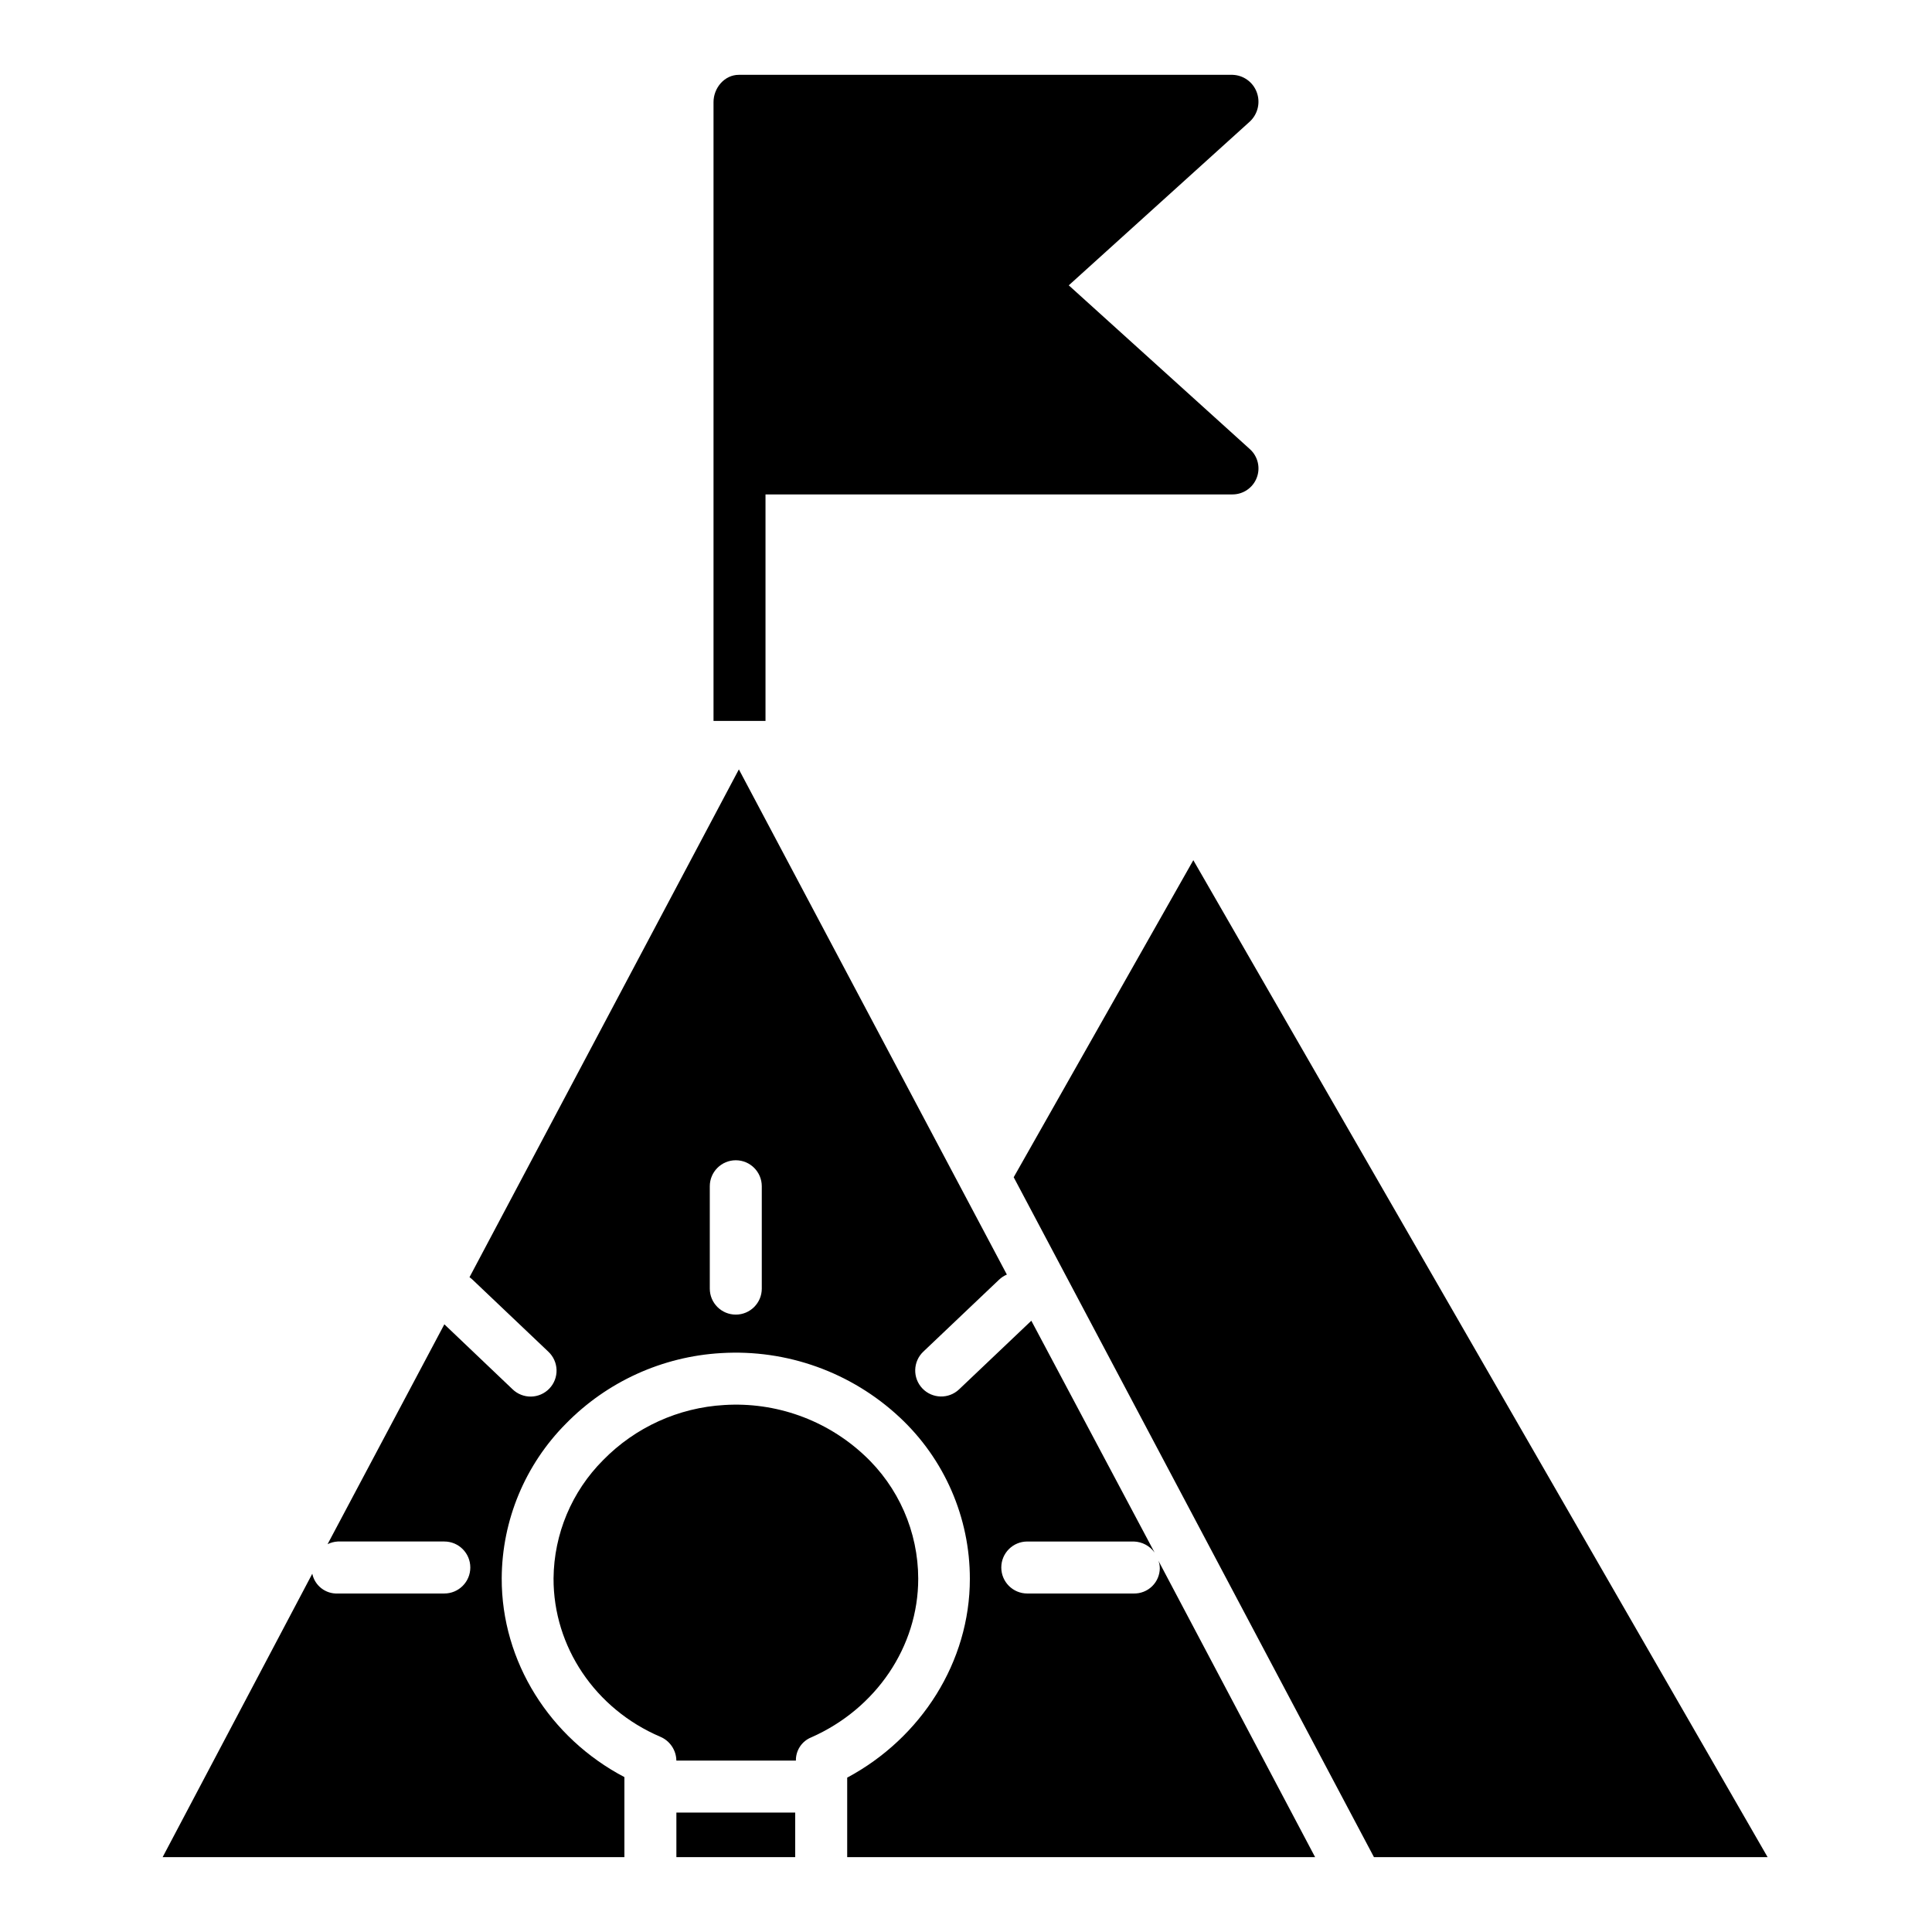
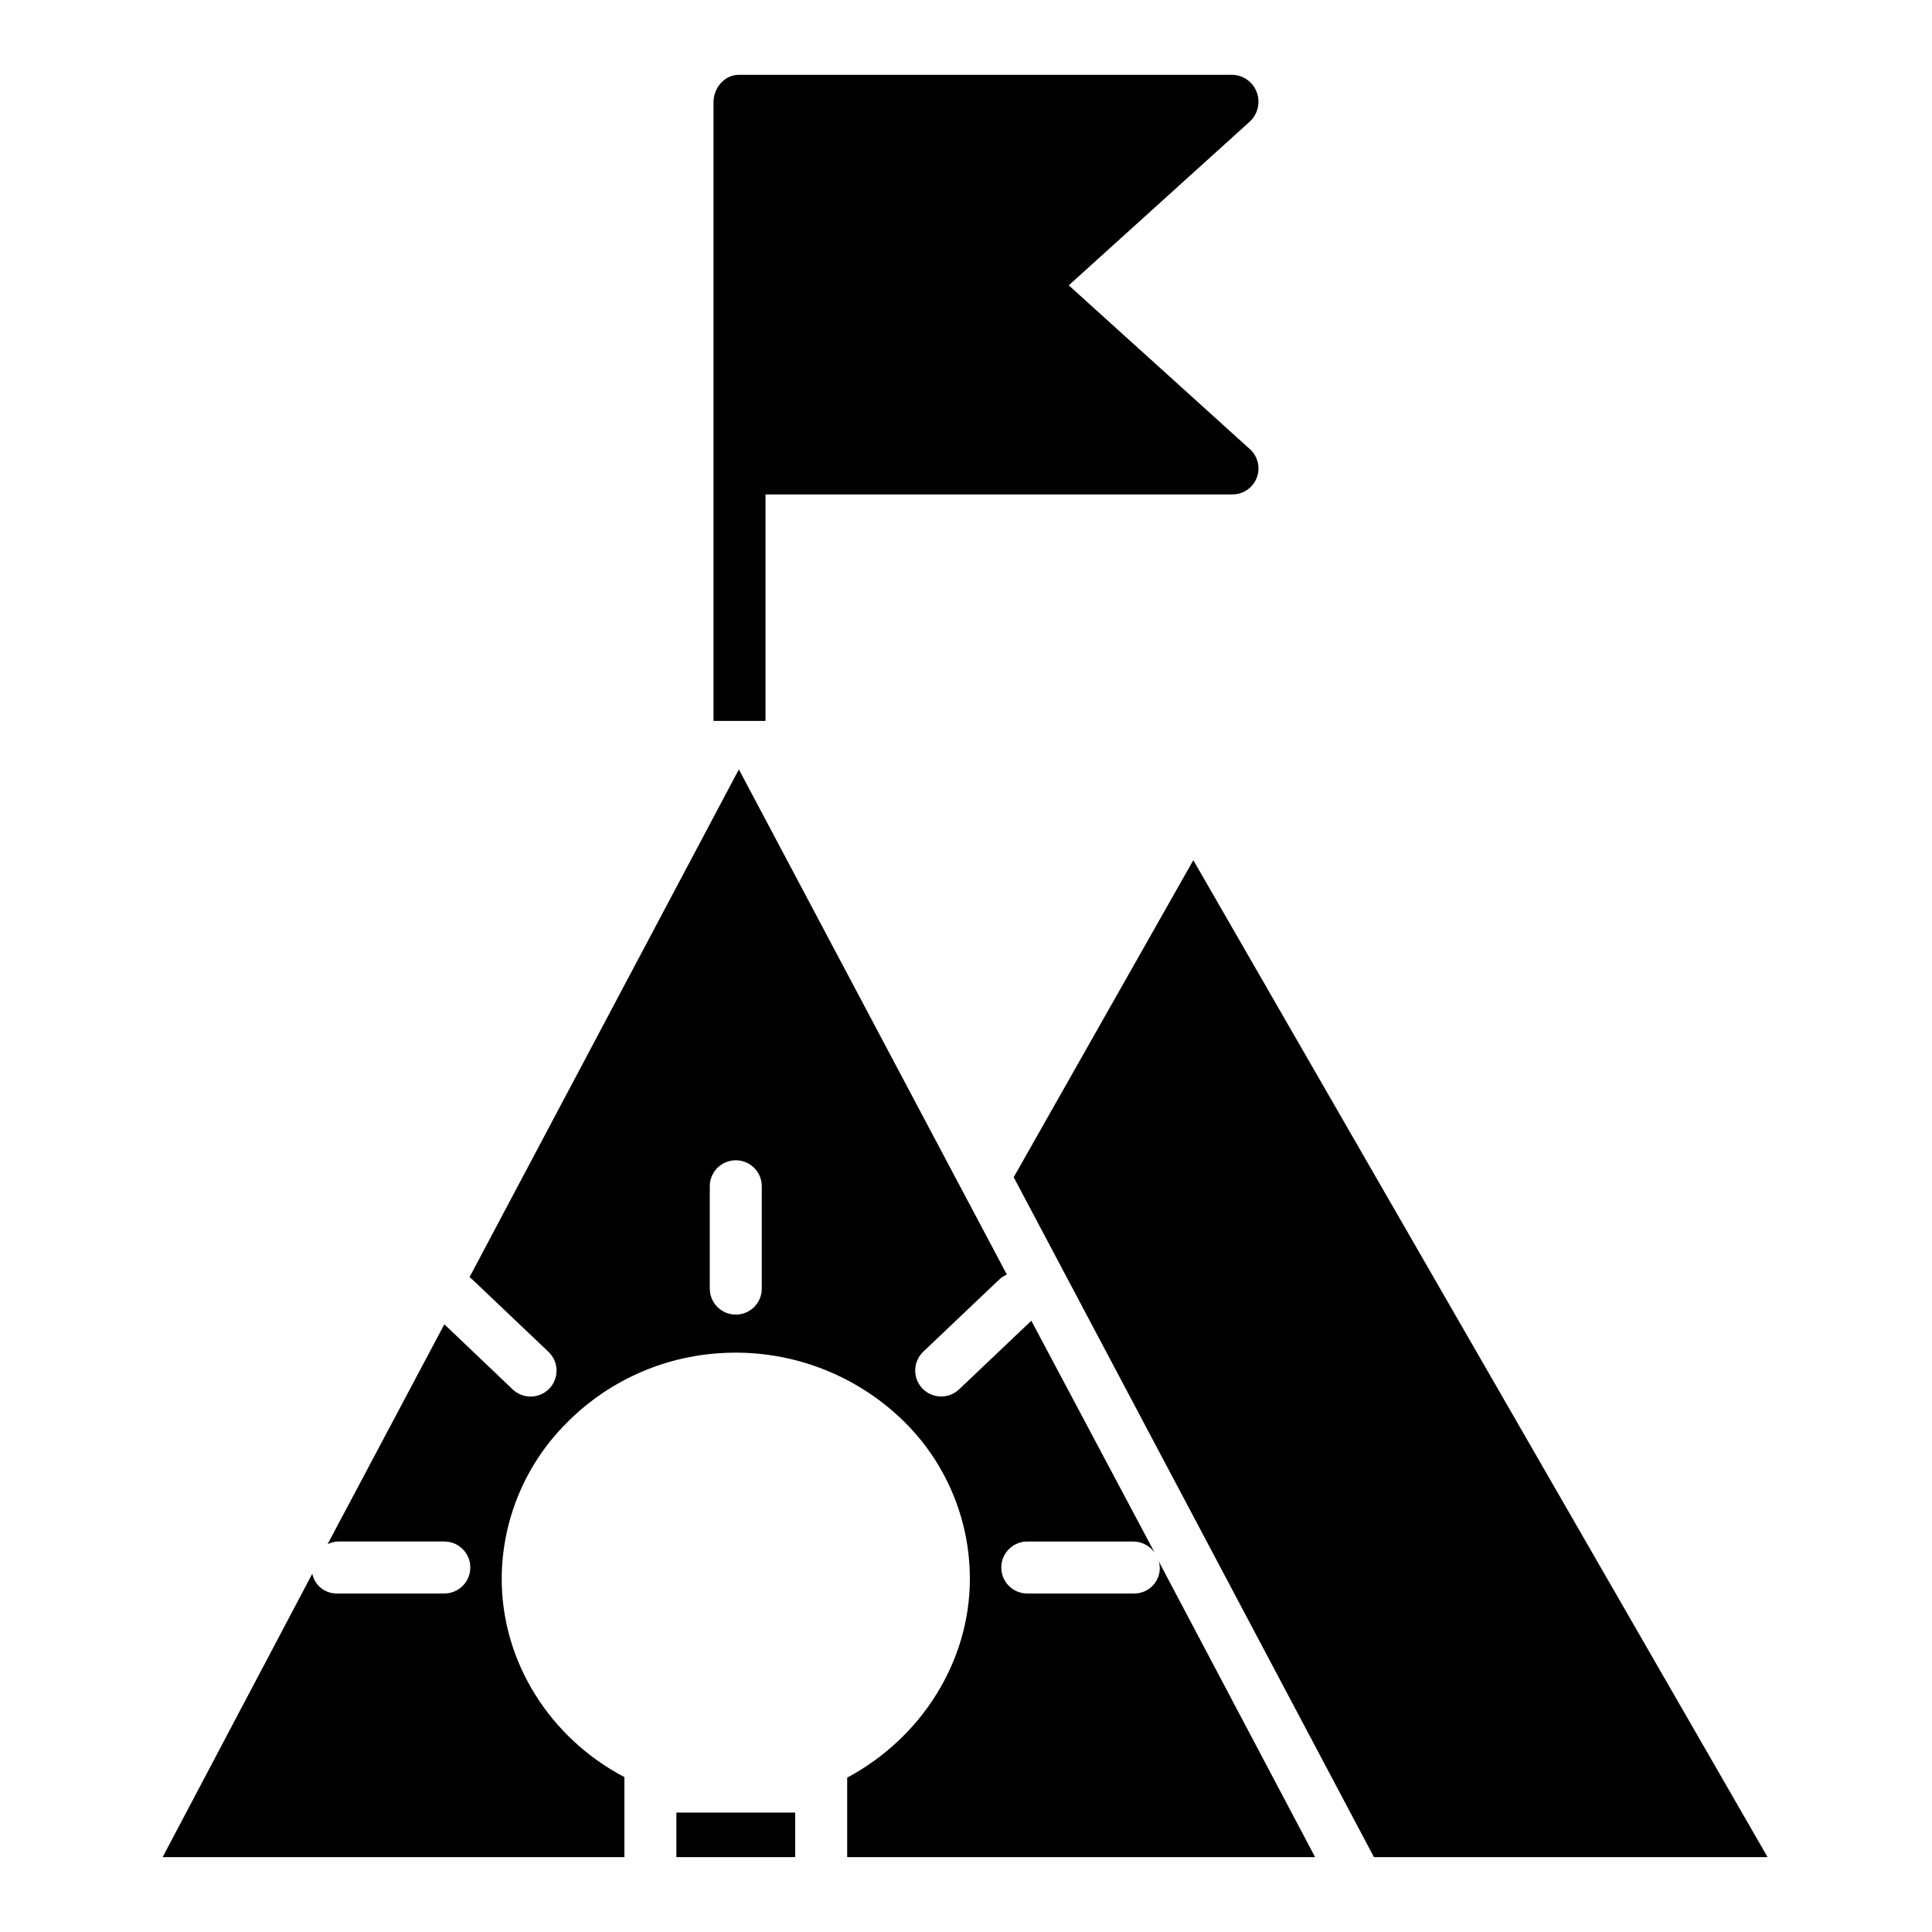
<svg xmlns="http://www.w3.org/2000/svg" fill="#000000" width="800px" height="800px" version="1.1" viewBox="144 144 512 512">
  <g>
    <path d="m333.09 171.09v163.96h13.777v-60.023h123.75c2.848 0.004 5.406-1.75 6.43-4.406 1.027-2.656 0.309-5.672-1.805-7.582l-48.008-43.422 48.004-43.422c2.117-1.984 2.828-5.051 1.809-7.766-1.004-2.699-3.551-4.519-6.43-4.598h-130.81c-3.805 0-6.719 3.453-6.719 7.258z" />
-     <path d="m387.34 562.39c-0.016-12.465-5.231-24.363-14.387-32.82-10.004-9.301-23.383-14.082-37.012-13.227-12.145 0.699-23.59 5.902-32.098 14.594-8.316 8.32-13.039 19.57-13.148 31.336-0.062 18.148 11.062 34.629 28.277 41.98 2.559 1.074 4.234 3.559 4.273 6.336v-0.016h31.676c-0.047-2.707 1.582-5.16 4.098-6.164 17.203-7.609 28.32-24.082 28.32-42.02z" />
    <path d="m323.25 624.35h31.488v11.809h-31.488z" />
-     <path d="m412.64 455.98 95.473 180.18h104.32l-152.19-264.2z" />
+     <path d="m412.64 455.98 95.473 180.18h104.32l-152.19-264.2" />
    <path d="m451.36 559.56c-0.004 1.812-0.738 3.543-2.031 4.809-1.297 1.266-3.047 1.961-4.856 1.926h-28.234c-3.805 0-6.887-3.086-6.887-6.891s3.082-6.887 6.887-6.887h28.234c2.191 0.062 4.231 1.145 5.508 2.93l-32.668-61.438-19.141 18.184c-2.758 2.621-7.117 2.508-9.738-0.25-2.621-2.758-2.508-7.117 0.25-9.738l20.102-19.098v0.004c0.598-0.566 1.285-1.016 2.043-1.336l-71.02-133.88-71.387 134.58c0.277 0.191 0.535 0.398 0.781 0.629l20.098 19.094c1.348 1.254 2.133 2.992 2.191 4.828 0.055 1.836-0.629 3.621-1.898 4.949-1.27 1.332-3.016 2.098-4.852 2.133-1.84 0.031-3.613-0.672-4.93-1.957l-18.055-17.195-30.945 58.266c0.844-0.414 1.762-0.656 2.703-0.707h28.234c3.805 0 6.887 3.082 6.887 6.887s-3.082 6.891-6.887 6.891h-28.234c-3.231 0.148-6.094-2.07-6.758-5.238l-39.656 75.102h122.37v-21.211c-19.68-10.312-32.594-30.543-32.512-52.727 0.086-15.344 6.195-30.043 17.012-40.93 10.902-11.137 25.566-17.805 41.125-18.703 17.41-1.062 34.492 5.066 47.254 16.957 11.922 11.074 18.688 26.617 18.672 42.887 0 21.91-12.828 42.125-32.508 52.664v21.062h124l-41.539-78.578c0.25 0.633 0.379 1.305 0.379 1.98zm-105.48-74.062c0 3.805-3.086 6.887-6.887 6.887-3.805 0-6.891-3.082-6.891-6.887v-27.129c0-3.801 3.086-6.887 6.891-6.887 3.801 0 6.887 3.086 6.887 6.887z" />
  </g>
</svg>